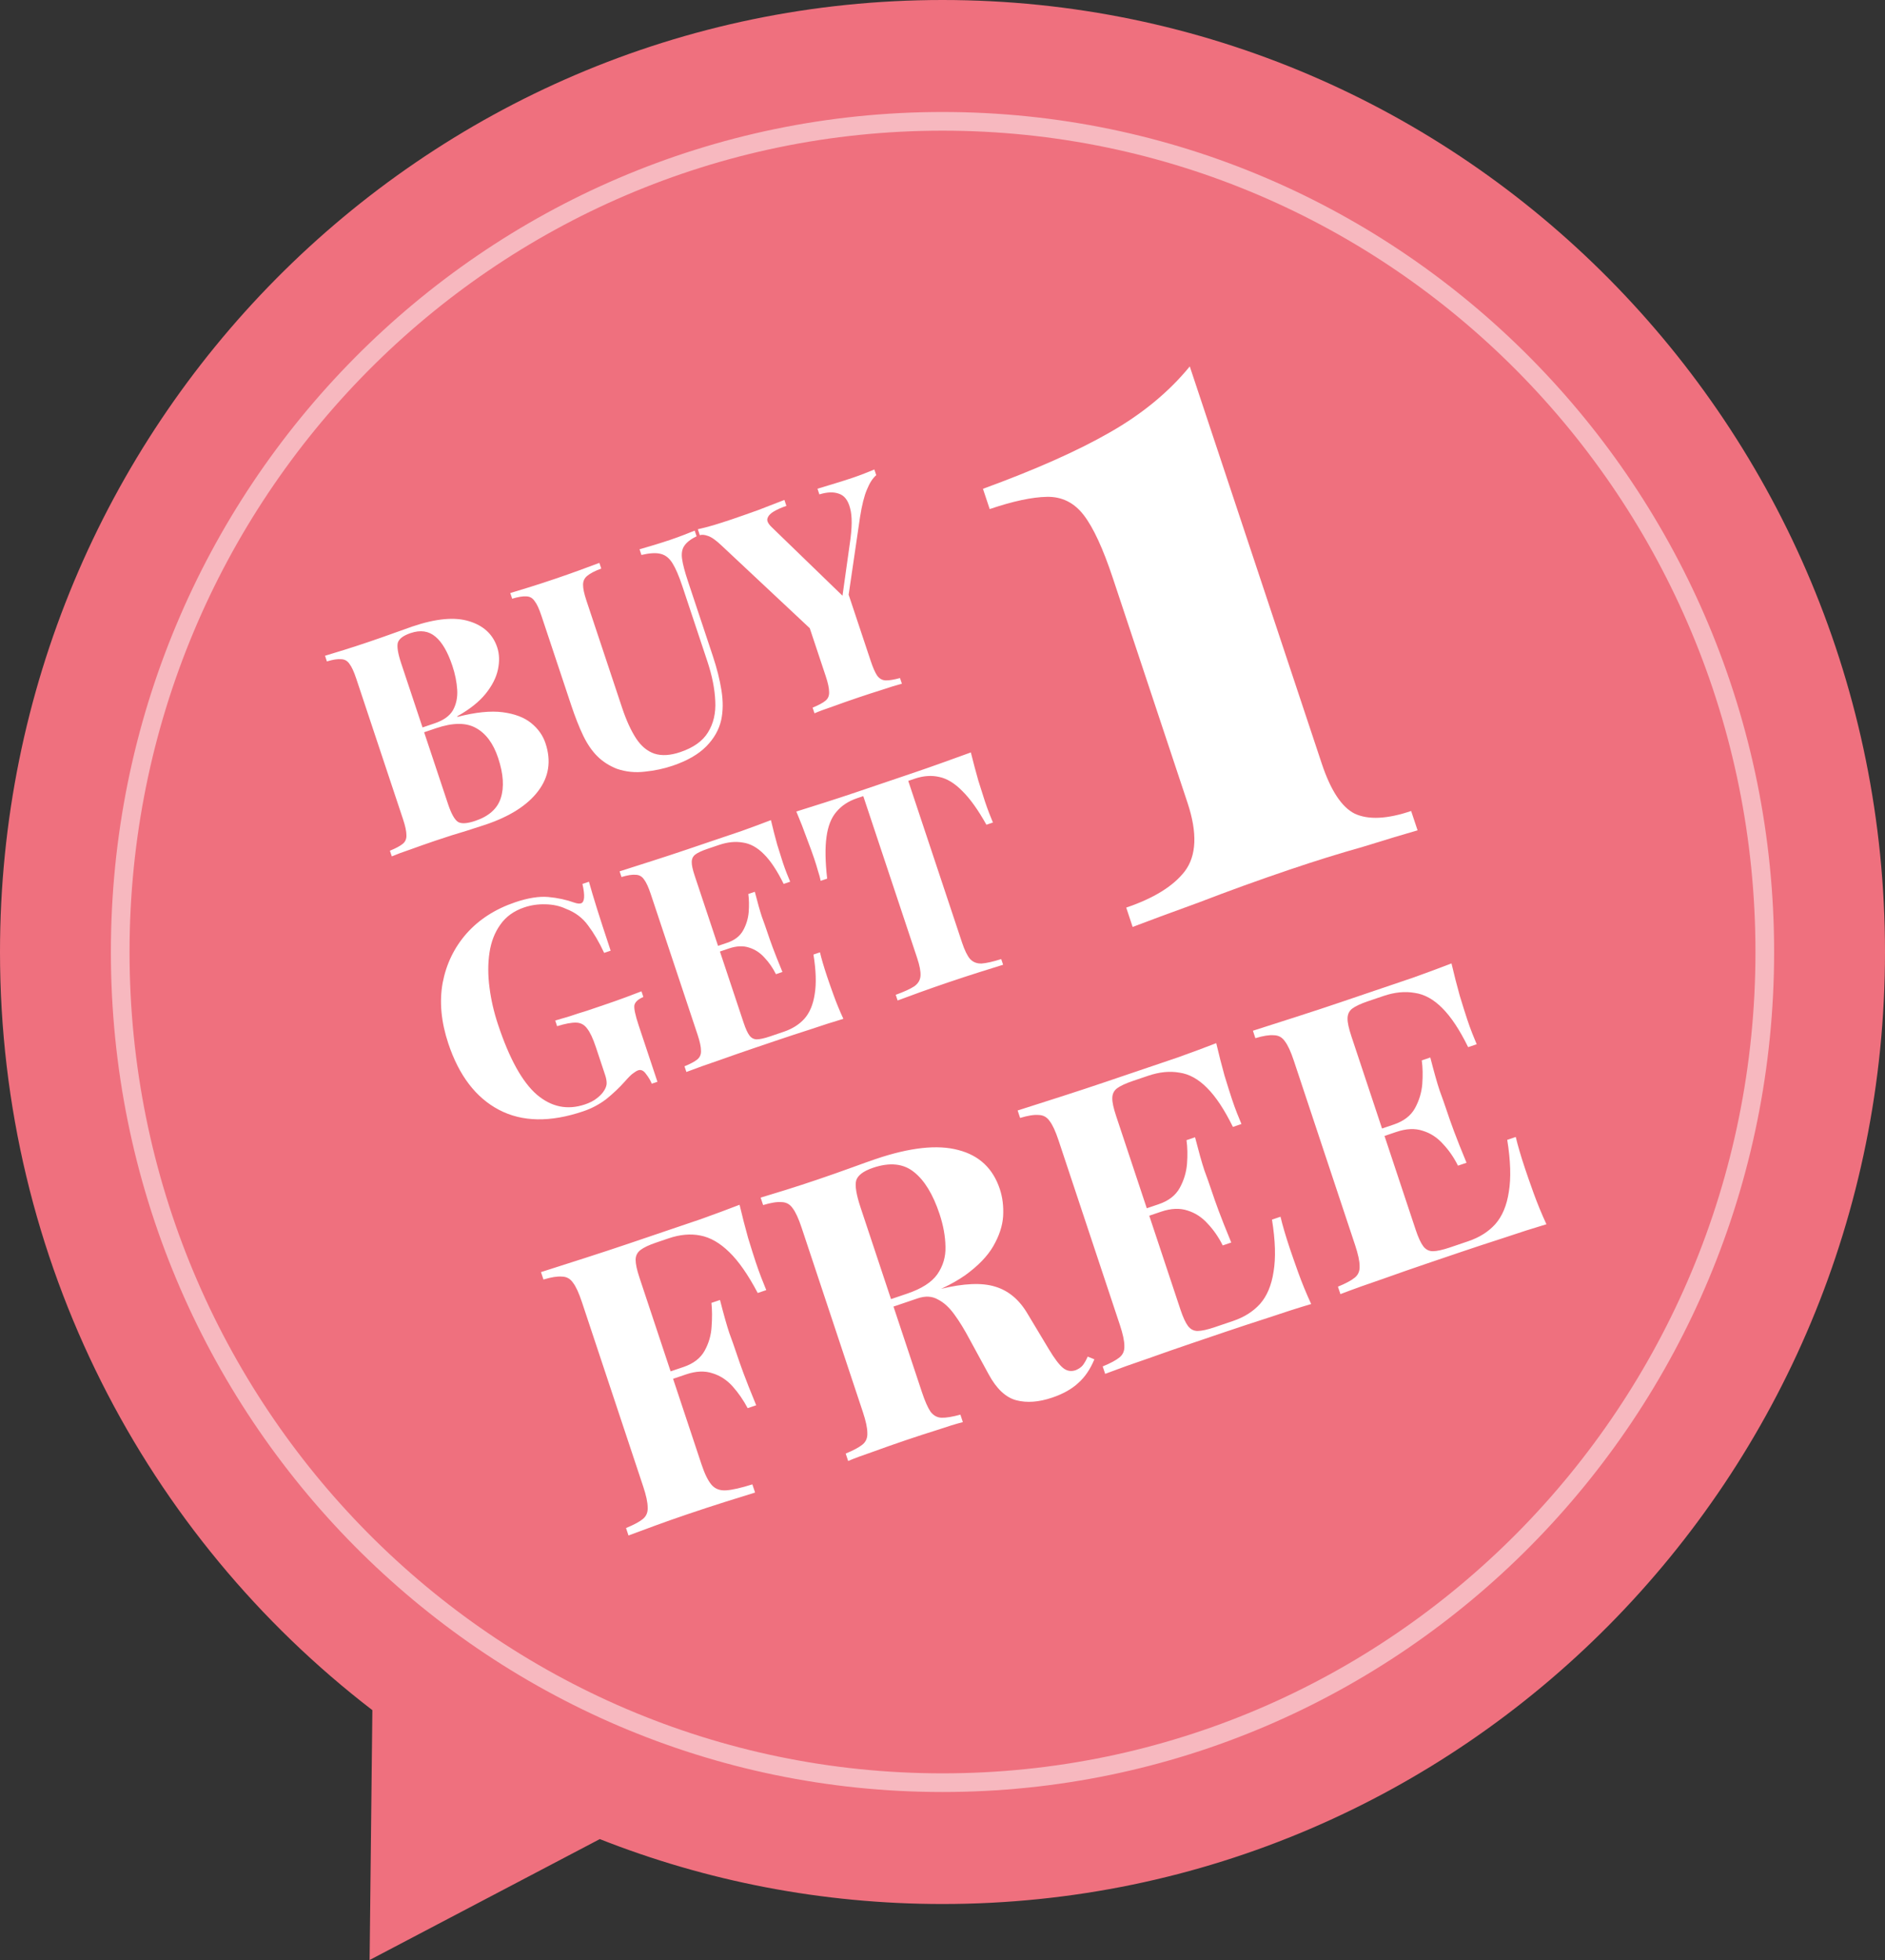
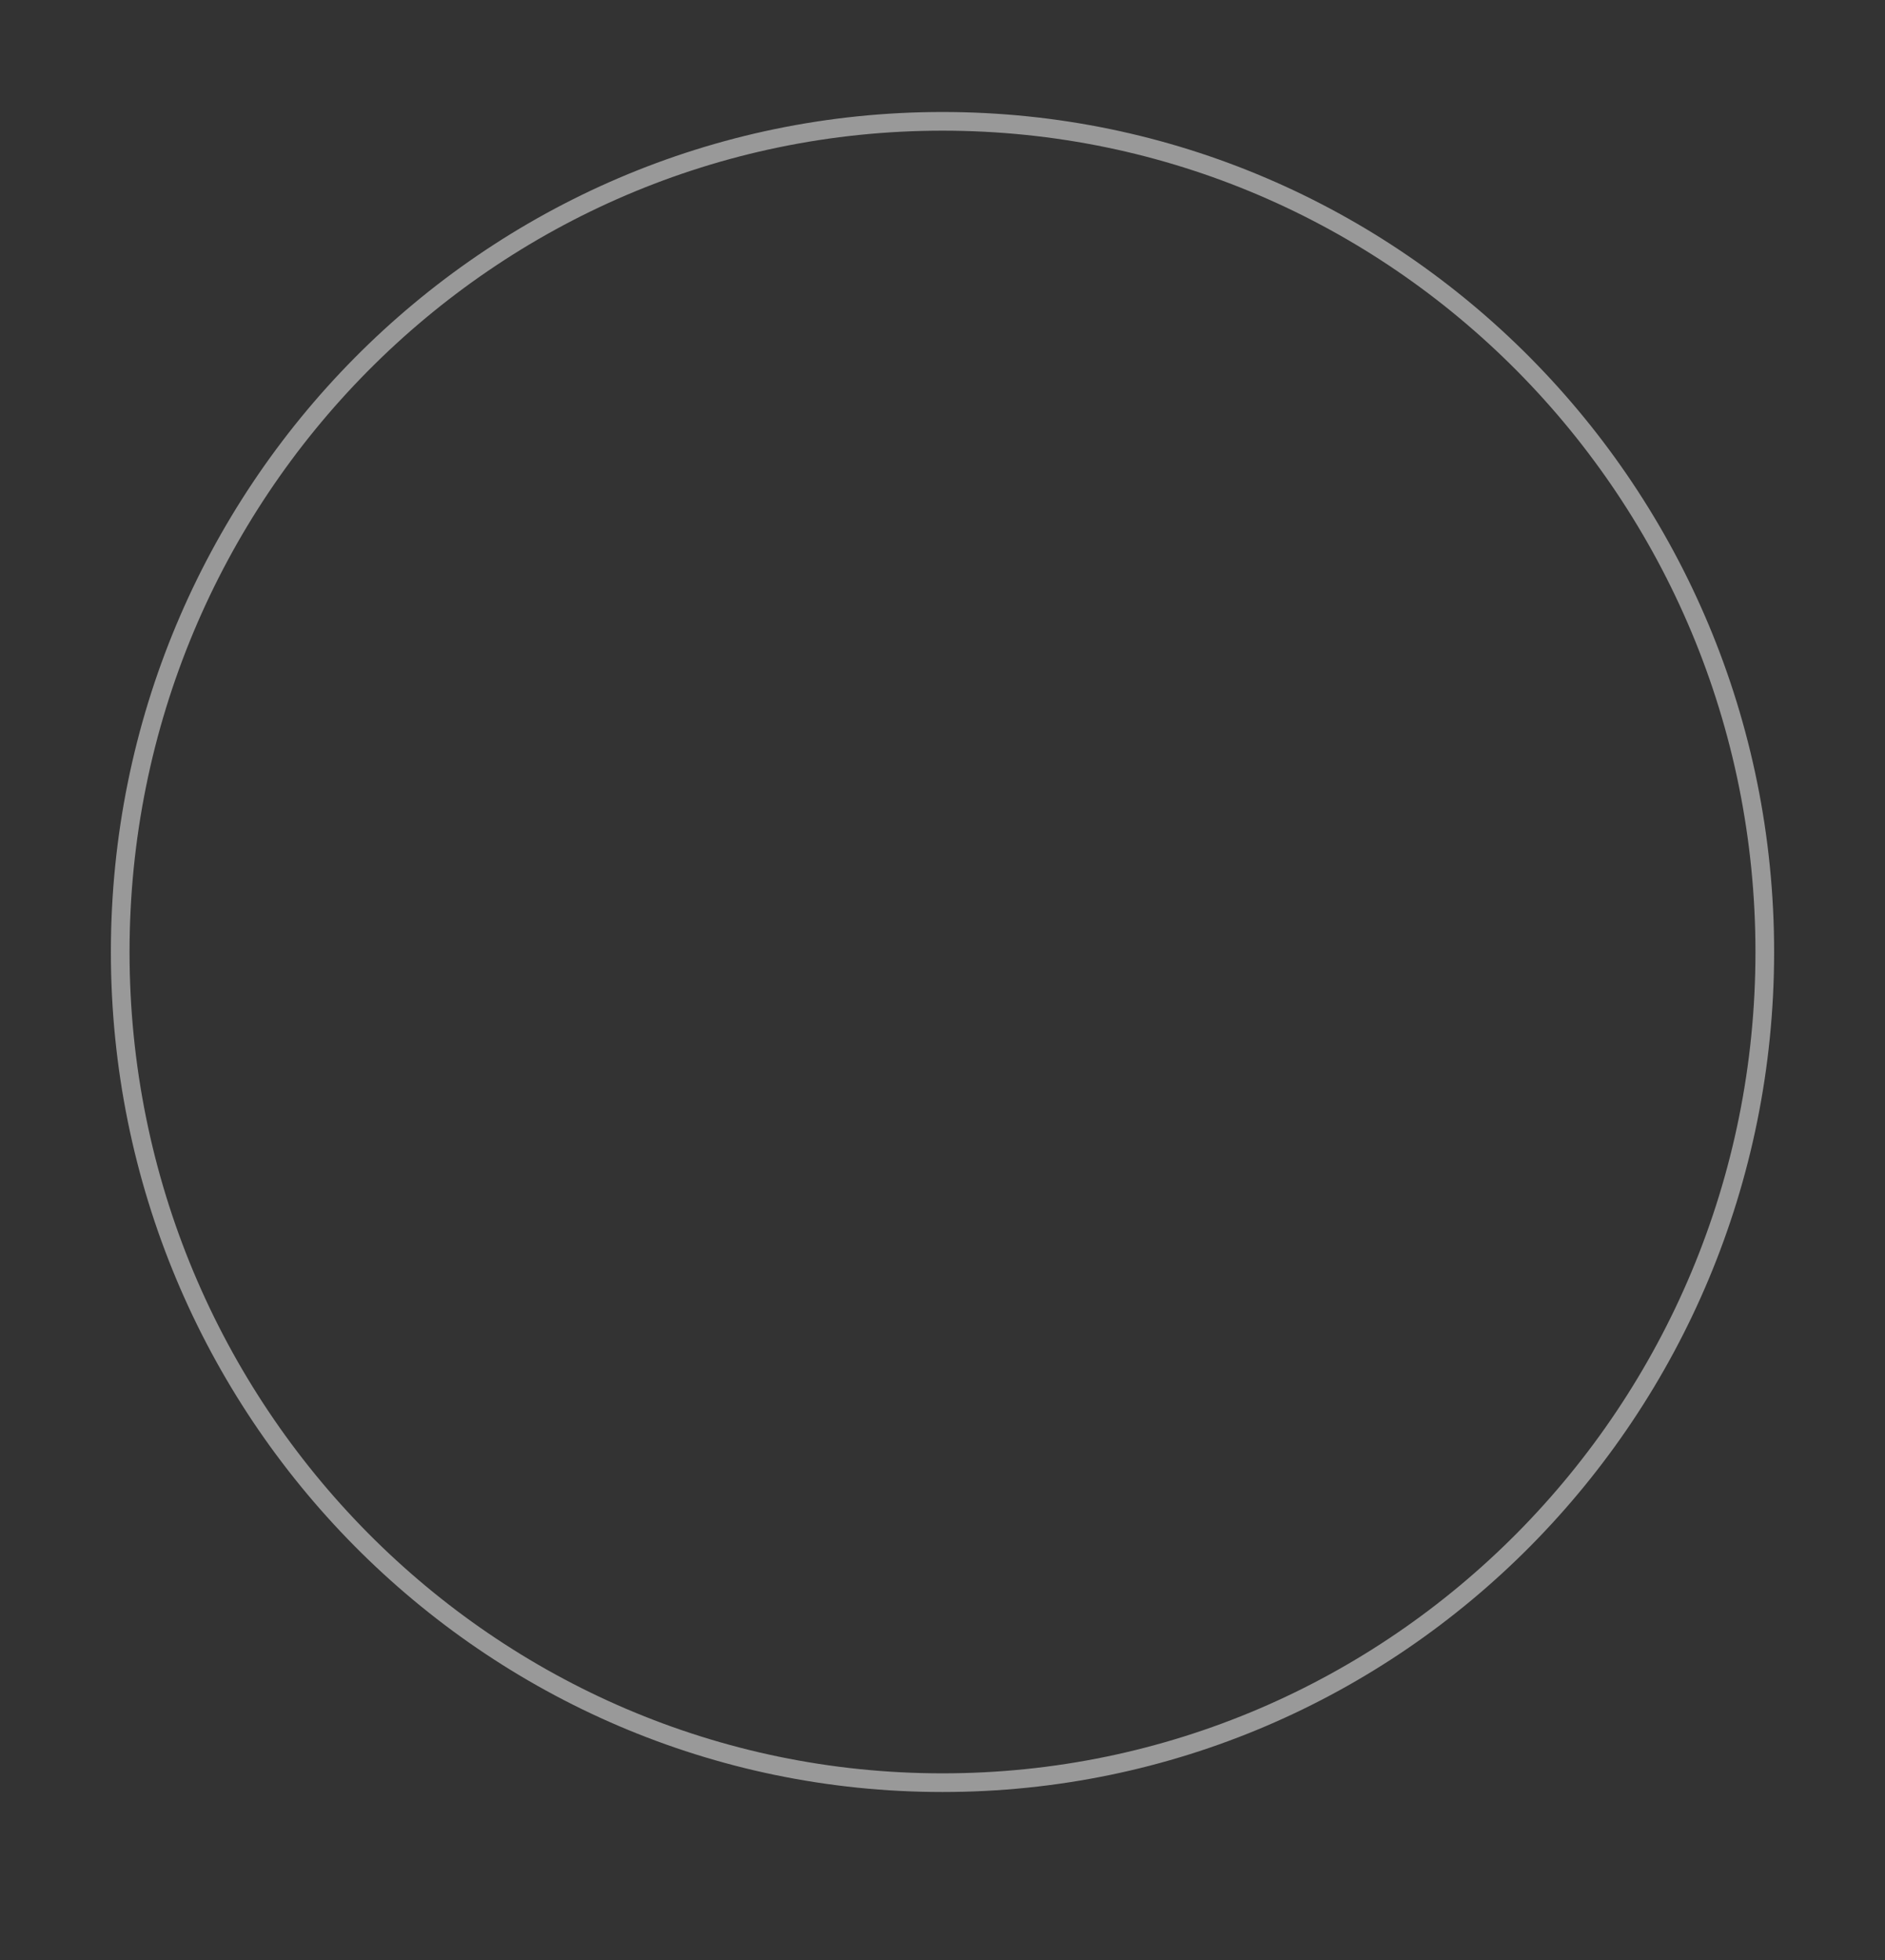
<svg xmlns="http://www.w3.org/2000/svg" width="101" height="105" viewBox="0 0 101 105" fill="none">
  <rect x="0" y="0" width="101" height="105" fill="#333333" stroke="none" />
-   <path fill-rule="evenodd" clip-rule="evenodd" d="M50.5 102C78.39 102 101 79.166 101 51C101 22.834 78.39 0 50.5 0C22.61 0 0 22.834 0 51C0 67.573 7.827 82.299 19.952 91.615L19.804 105L32.137 98.523C37.828 100.768 44.022 102 50.5 102Z" fill="#EF707E" />
  <path opacity="0.5" d="M94.559 51C94.559 75.581 74.829 95.5 50.5 95.5C26.172 95.5 6.441 75.581 6.441 51C6.441 26.419 26.172 6.5 50.5 6.5C74.829 6.5 94.559 26.419 94.559 51Z" stroke="white" />
-   <path d="M39.627 64.541C39.772 65.157 39.924 65.748 40.083 66.315C40.256 66.878 40.392 67.312 40.494 67.617C40.591 67.91 40.691 68.186 40.792 68.448C40.894 68.709 40.982 68.93 41.057 69.112L40.6 69.267C40.083 68.289 39.575 67.559 39.076 67.078C38.572 66.584 38.053 66.287 37.518 66.187C36.997 66.083 36.431 66.134 35.821 66.341L35.165 66.564C34.78 66.694 34.499 66.826 34.323 66.96C34.146 67.094 34.057 67.271 34.057 67.493C34.057 67.715 34.126 68.032 34.263 68.444L37.588 78.448C37.76 78.966 37.941 79.333 38.131 79.549C38.321 79.766 38.581 79.862 38.913 79.839C39.244 79.815 39.711 79.709 40.312 79.52L40.458 79.958C40.042 80.084 39.507 80.251 38.853 80.458C38.199 80.665 37.514 80.889 36.798 81.132C36.228 81.325 35.673 81.521 35.134 81.718C34.595 81.916 34.109 82.095 33.675 82.257L33.543 81.858C33.959 81.688 34.259 81.527 34.445 81.375C34.63 81.224 34.717 81.017 34.703 80.756C34.703 80.49 34.624 80.117 34.465 79.639L31.18 69.755C31.017 69.263 30.858 68.918 30.703 68.719C30.557 68.502 30.358 68.392 30.106 68.389C29.863 68.368 29.534 68.42 29.119 68.546L28.986 68.148C29.706 67.918 30.487 67.669 31.326 67.399C32.166 67.129 32.957 66.868 33.7 66.617C34.442 66.365 35.039 66.163 35.49 66.01C36.1 65.803 36.789 65.569 37.558 65.309C38.336 65.03 39.025 64.774 39.627 64.541ZM38.955 72.441C38.955 72.441 38.977 72.507 39.021 72.64C39.065 72.773 39.087 72.839 39.087 72.839L35.468 74.066C35.468 74.066 35.446 74 35.401 73.867C35.357 73.734 35.335 73.668 35.335 73.668L38.955 72.441ZM38.578 69.642C38.776 70.417 38.942 71.004 39.074 71.402C39.22 71.796 39.348 72.159 39.459 72.492C39.569 72.824 39.697 73.187 39.843 73.581C39.988 73.975 40.214 74.542 40.518 75.281L40.061 75.436C39.827 74.998 39.557 74.609 39.253 74.269C38.948 73.929 38.59 73.695 38.179 73.569C37.764 73.428 37.291 73.448 36.76 73.628L36.628 73.23C37.158 73.05 37.534 72.76 37.755 72.36C37.976 71.96 38.1 71.533 38.127 71.081C38.162 70.61 38.16 70.182 38.12 69.797L38.578 69.642ZM40.756 64.158C41.092 64.059 41.541 63.922 42.102 63.746C42.676 63.566 43.242 63.382 43.799 63.193C44.435 62.977 45.05 62.762 45.642 62.546C46.234 62.331 46.656 62.18 46.908 62.095C48.751 61.47 50.232 61.308 51.35 61.609C52.463 61.897 53.203 62.592 53.57 63.695C53.72 64.147 53.779 64.636 53.748 65.164C53.713 65.679 53.536 66.212 53.218 66.763C52.908 67.297 52.409 67.814 51.719 68.314C51.025 68.8 50.095 69.241 48.928 69.636L47.019 70.284L46.886 69.885L48.597 69.305C49.379 69.04 49.92 68.694 50.221 68.267C50.53 67.822 50.676 67.329 50.659 66.788C50.65 66.229 50.544 65.644 50.341 65.033C49.992 63.984 49.537 63.236 48.976 62.791C48.411 62.332 47.677 62.255 46.776 62.561C46.258 62.736 45.958 62.964 45.874 63.244C45.803 63.519 45.882 64.002 46.112 64.693L49.397 74.577C49.556 75.056 49.709 75.403 49.854 75.62C50.013 75.832 50.212 75.942 50.451 75.95C50.69 75.957 51.025 75.903 51.459 75.785L51.591 76.184C51.224 76.279 50.769 76.418 50.225 76.603C49.677 76.774 49.125 76.954 48.568 77.142C47.931 77.358 47.33 77.569 46.765 77.776C46.208 77.965 45.768 78.128 45.445 78.267L45.313 77.869C45.728 77.698 46.029 77.537 46.215 77.386C46.4 77.234 46.486 77.027 46.473 76.766C46.473 76.5 46.394 76.127 46.235 75.649L42.95 65.765C42.786 65.273 42.627 64.928 42.473 64.729C42.327 64.513 42.128 64.403 41.876 64.399C41.633 64.378 41.304 64.431 40.889 64.557L40.756 64.158ZM46.866 69.958C47.441 69.778 47.94 69.639 48.364 69.539C48.802 69.435 49.187 69.349 49.518 69.281C49.845 69.2 50.137 69.123 50.393 69.051C51.635 68.749 52.609 68.706 53.316 68.925C54.037 69.139 54.62 69.629 55.066 70.394L56.206 72.292C56.502 72.782 56.751 73.112 56.955 73.279C57.158 73.447 57.385 73.488 57.637 73.403C57.805 73.331 57.931 73.244 58.015 73.142C58.108 73.022 58.196 72.866 58.28 72.675L58.638 72.82C58.417 73.353 58.13 73.775 57.776 74.087C57.427 74.413 56.961 74.674 56.377 74.872C55.661 75.115 55.02 75.162 54.455 75.014C53.889 74.865 53.397 74.404 52.977 73.63L51.957 71.758C51.678 71.232 51.405 70.785 51.135 70.418C50.861 70.038 50.565 69.769 50.247 69.611C49.938 69.435 49.578 69.416 49.167 69.556L47.019 70.284L46.866 69.958ZM65.167 55.883C65.308 56.486 65.456 57.064 65.61 57.618C65.778 58.167 65.911 58.588 66.008 58.88C66.096 59.146 66.187 59.396 66.279 59.631C66.372 59.865 66.452 60.06 66.518 60.215L66.06 60.37C65.606 59.445 65.146 58.751 64.682 58.287C64.214 57.81 63.717 57.535 63.191 57.462C62.674 57.371 62.117 57.427 61.52 57.63L60.705 57.906C60.307 58.041 60.02 58.175 59.843 58.309C59.68 58.438 59.598 58.614 59.598 58.836C59.593 59.044 59.662 59.361 59.803 59.786L63.247 70.149C63.384 70.561 63.519 70.855 63.651 71.032C63.784 71.208 63.954 71.299 64.162 71.302C64.382 71.301 64.692 71.233 65.09 71.098L66.064 70.768C66.661 70.566 67.143 70.262 67.51 69.857C67.885 69.434 68.129 68.856 68.239 68.124C68.363 67.387 68.335 66.458 68.154 65.337L68.611 65.182C68.713 65.62 68.878 66.185 69.108 66.876C69.21 67.181 69.36 67.611 69.558 68.165C69.757 68.718 69.989 69.282 70.254 69.858C69.569 70.06 68.802 70.306 67.954 70.593C67.1 70.868 66.343 71.117 65.68 71.342C65.229 71.495 64.632 71.697 63.89 71.949C63.147 72.2 62.36 72.474 61.529 72.771C60.694 73.054 59.923 73.33 59.216 73.599L59.083 73.201C59.499 73.031 59.799 72.869 59.985 72.718C60.171 72.566 60.257 72.36 60.244 72.098C60.244 71.832 60.164 71.46 60.005 70.981L56.72 61.097C56.557 60.605 56.398 60.26 56.243 60.061C56.097 59.845 55.899 59.735 55.647 59.731C55.404 59.71 55.074 59.763 54.659 59.889L54.526 59.49C55.247 59.261 56.027 59.011 56.867 58.741C57.706 58.471 58.498 58.211 59.24 57.959C59.983 57.707 60.579 57.505 61.03 57.352C61.64 57.145 62.329 56.912 63.098 56.651C63.876 56.373 64.566 56.117 65.167 55.883ZM64.329 63.751C64.329 63.751 64.351 63.817 64.396 63.95C64.44 64.083 64.462 64.149 64.462 64.149L60.981 65.329C60.981 65.329 60.959 65.263 60.915 65.13C60.871 64.997 60.849 64.93 60.849 64.93L64.329 63.751ZM64.032 60.925C64.231 61.7 64.396 62.287 64.528 62.685C64.674 63.079 64.802 63.443 64.913 63.775C65.023 64.107 65.151 64.47 65.297 64.864C65.443 65.258 65.668 65.825 65.972 66.564L65.515 66.719C65.294 66.276 65.025 65.887 64.707 65.552C64.402 65.212 64.044 64.978 63.633 64.851C63.218 64.711 62.745 64.731 62.214 64.911L62.082 64.512C62.612 64.333 62.988 64.043 63.209 63.642C63.43 63.242 63.561 62.814 63.601 62.357C63.636 61.886 63.627 61.461 63.574 61.08L64.032 60.925ZM77.772 51.611C77.913 52.213 78.061 52.791 78.216 53.345C78.383 53.894 78.516 54.315 78.613 54.607C78.701 54.873 78.792 55.123 78.884 55.358C78.977 55.592 79.057 55.787 79.123 55.942L78.665 56.097C78.211 55.172 77.751 54.478 77.287 54.014C76.819 53.538 76.322 53.263 75.796 53.19C75.279 53.099 74.722 53.154 74.126 53.357L73.31 53.633C72.912 53.768 72.625 53.902 72.448 54.036C72.285 54.165 72.203 54.341 72.203 54.563C72.198 54.771 72.267 55.088 72.408 55.513L75.852 65.876C75.989 66.288 76.124 66.582 76.256 66.759C76.389 66.936 76.559 67.026 76.767 67.029C76.988 67.028 77.297 66.96 77.695 66.826L78.669 66.495C79.266 66.293 79.748 65.989 80.115 65.584C80.49 65.161 80.734 64.583 80.844 63.851C80.968 63.114 80.94 62.185 80.759 61.064L81.216 60.909C81.318 61.347 81.483 61.912 81.713 62.603C81.814 62.909 81.965 63.338 82.163 63.892C82.362 64.445 82.594 65.01 82.859 65.585C82.174 65.788 81.407 66.033 80.558 66.32C79.706 66.595 78.948 66.844 78.285 67.069C77.834 67.222 77.237 67.424 76.495 67.676C75.752 67.927 74.966 68.201 74.135 68.498C73.299 68.781 72.528 69.057 71.821 69.327L71.688 68.928C72.104 68.758 72.404 68.597 72.59 68.445C72.776 68.293 72.862 68.087 72.849 67.825C72.849 67.559 72.769 67.187 72.61 66.709L69.325 56.824C69.162 56.333 69.003 55.987 68.848 55.788C68.703 55.572 68.504 55.462 68.252 55.459C68.009 55.438 67.679 55.49 67.264 55.616L67.132 55.218C67.852 54.988 68.632 54.738 69.472 54.468C70.311 54.199 71.103 53.938 71.845 53.686C72.588 53.434 73.184 53.232 73.635 53.079C74.245 52.873 74.934 52.639 75.703 52.378C76.481 52.1 77.171 51.844 77.772 51.611ZM76.934 59.478C76.934 59.478 76.957 59.544 77.001 59.677C77.045 59.81 77.067 59.876 77.067 59.876L73.586 61.056C73.586 61.056 73.564 60.99 73.52 60.857C73.476 60.724 73.454 60.658 73.454 60.658L76.934 59.478ZM76.637 56.652C76.836 57.427 77.001 58.014 77.134 58.413C77.279 58.806 77.407 59.17 77.518 59.502C77.628 59.834 77.756 60.197 77.902 60.591C78.048 60.985 78.273 61.552 78.578 62.291L78.12 62.446C77.899 62.004 77.63 61.615 77.312 61.279C77.007 60.939 76.649 60.705 76.238 60.579C75.823 60.438 75.35 60.458 74.82 60.638L74.687 60.24C75.217 60.06 75.593 59.77 75.814 59.37C76.035 58.969 76.166 58.541 76.206 58.084C76.241 57.614 76.232 57.188 76.18 56.807L76.637 56.652Z" fill="white" />
-   <path d="M63.749 19.63L70.818 40.898C71.299 42.345 71.89 43.243 72.59 43.591C73.323 43.928 74.33 43.88 75.61 43.446L75.955 44.482C75.287 44.672 74.308 44.967 73.016 45.368C71.747 45.725 70.439 46.132 69.093 46.589C67.419 47.156 65.804 47.74 64.25 48.34C62.718 48.896 61.531 49.335 60.688 49.657L60.344 48.621C61.821 48.12 62.866 47.473 63.479 46.68C64.114 45.842 64.164 44.617 63.628 43.005L59.626 30.965C59.101 29.386 58.582 28.263 58.068 27.595C57.554 26.927 56.897 26.601 56.098 26.616C55.3 26.63 54.276 26.849 53.029 27.272L52.668 26.186C55.47 25.163 57.73 24.159 59.448 23.174C61.199 22.178 62.633 20.996 63.749 19.63Z" fill="white" />
-   <path d="M17.415 35.13C17.671 35.054 18.013 34.95 18.441 34.816C18.879 34.679 19.31 34.539 19.734 34.395C20.219 34.231 20.687 34.067 21.139 33.903C21.59 33.739 21.912 33.625 22.103 33.56C23.356 33.136 24.365 33.042 25.13 33.279C25.904 33.512 26.408 33.978 26.64 34.676C26.758 35.031 26.772 35.426 26.681 35.862C26.59 36.298 26.369 36.733 26.019 37.167C25.669 37.601 25.162 38.003 24.498 38.374L24.509 38.404C25.482 38.154 26.292 38.071 26.939 38.156C27.585 38.242 28.094 38.435 28.464 38.738C28.835 39.04 29.089 39.399 29.227 39.814C29.544 40.765 29.413 41.621 28.834 42.38C28.264 43.135 27.328 43.734 26.025 44.175C25.782 44.257 25.427 44.371 24.959 44.519C24.497 44.652 23.948 44.827 23.312 45.042C22.867 45.193 22.43 45.347 21.998 45.504C21.574 45.647 21.239 45.772 20.993 45.878L20.892 45.574C21.209 45.444 21.438 45.322 21.579 45.206C21.721 45.091 21.786 44.934 21.776 44.734C21.776 44.532 21.715 44.248 21.594 43.884L19.088 36.354C18.963 35.98 18.842 35.717 18.724 35.565C18.613 35.4 18.461 35.316 18.269 35.314C18.084 35.297 17.833 35.337 17.516 35.433L17.415 35.13ZM22.002 33.915C21.608 34.048 21.379 34.222 21.315 34.435C21.262 34.644 21.322 35.012 21.497 35.539L24.004 43.068C24.179 43.595 24.359 43.916 24.545 44.034C24.726 44.141 25.035 44.121 25.469 43.974C26.197 43.728 26.651 43.321 26.833 42.753C27.021 42.171 26.974 41.455 26.691 40.605C26.432 39.825 26.034 39.29 25.499 38.998C24.974 38.703 24.261 38.708 23.362 39.012L22.074 39.448C22.074 39.448 22.06 39.408 22.033 39.327C22.003 39.236 21.988 39.19 21.988 39.19L23.291 38.749C23.766 38.588 24.093 38.354 24.271 38.046C24.446 37.727 24.522 37.364 24.498 36.955C24.471 36.536 24.386 36.109 24.241 35.674C23.991 34.925 23.688 34.403 23.331 34.107C22.971 33.801 22.528 33.737 22.002 33.915ZM37.222 28.426L37.324 28.73C37.014 28.88 36.795 29.049 36.667 29.239C36.545 29.415 36.505 29.648 36.546 29.939C36.586 30.229 36.689 30.622 36.854 31.118L38.193 35.141C38.412 35.799 38.567 36.416 38.658 36.994C38.749 37.571 38.744 38.096 38.643 38.57C38.525 39.094 38.256 39.568 37.835 39.992C37.414 40.416 36.814 40.76 36.036 41.023C35.572 41.18 35.078 41.285 34.556 41.338C34.038 41.401 33.537 41.351 33.056 41.187C32.641 41.023 32.291 40.798 32.005 40.512C31.718 40.227 31.468 39.861 31.252 39.416C31.033 38.961 30.816 38.409 30.6 37.762L29.013 32.995C28.889 32.62 28.767 32.357 28.649 32.206C28.538 32.041 28.392 31.955 28.21 31.949C28.025 31.933 27.769 31.975 27.442 32.074L27.341 31.77C27.597 31.695 27.939 31.59 28.366 31.457C28.804 31.32 29.256 31.173 29.72 31.016C30.185 30.858 30.628 30.703 31.049 30.549C31.48 30.392 31.835 30.26 32.115 30.154L32.216 30.458C31.876 30.584 31.627 30.714 31.468 30.846C31.317 30.965 31.241 31.126 31.241 31.329C31.238 31.521 31.298 31.805 31.423 32.179L33.328 37.902C33.554 38.581 33.805 39.132 34.081 39.556C34.354 39.971 34.681 40.243 35.061 40.373C35.452 40.5 35.915 40.473 36.451 40.291C37.158 40.052 37.653 39.699 37.936 39.231C38.229 38.761 38.358 38.204 38.325 37.563C38.298 36.907 38.156 36.195 37.9 35.426L36.566 31.418C36.381 30.862 36.204 30.449 36.035 30.179C35.864 29.899 35.65 29.73 35.394 29.67C35.148 29.607 34.806 29.627 34.368 29.73L34.267 29.426C34.462 29.371 34.718 29.296 35.035 29.2C35.352 29.104 35.646 29.01 35.919 28.918C36.161 28.836 36.397 28.75 36.626 28.662C36.865 28.569 37.064 28.491 37.222 28.426ZM46.848 25.151L46.949 25.455C46.757 25.621 46.59 25.88 46.449 26.232C46.304 26.574 46.181 27.066 46.08 27.708L45.106 34.355L44.394 34.596L38.659 29.223C38.363 28.941 38.12 28.77 37.931 28.71C37.753 28.646 37.608 28.633 37.497 28.671L37.391 28.352C37.674 28.29 37.958 28.216 38.245 28.131C38.541 28.042 38.861 27.939 39.205 27.823C39.649 27.672 40.127 27.505 40.639 27.32C41.148 27.125 41.611 26.946 42.029 26.782L42.135 27.101C41.882 27.187 41.661 27.284 41.473 27.393C41.284 27.502 41.168 27.625 41.124 27.764C41.077 27.893 41.153 28.053 41.352 28.244L45.282 32.049L45.015 32.815L45.53 29.145C45.661 28.289 45.668 27.651 45.55 27.229C45.442 26.804 45.243 26.545 44.954 26.451C44.671 26.344 44.32 26.356 43.903 26.486L43.802 26.182C44.149 26.076 44.475 25.977 44.782 25.884C45.088 25.792 45.398 25.693 45.711 25.587C45.934 25.511 46.139 25.436 46.328 25.361C46.526 25.283 46.7 25.213 46.848 25.151ZM45.383 31.593L46.652 35.403C46.773 35.767 46.889 36.032 47.001 36.197C47.122 36.359 47.273 36.443 47.455 36.449C47.637 36.455 47.893 36.413 48.223 36.324L48.324 36.628C48.045 36.7 47.688 36.809 47.253 36.956C46.825 37.09 46.4 37.228 45.975 37.372C45.5 37.533 45.052 37.69 44.631 37.844C44.207 37.987 43.877 38.11 43.641 38.213L43.54 37.909C43.857 37.779 44.086 37.657 44.227 37.541C44.369 37.426 44.434 37.269 44.424 37.069C44.424 36.867 44.364 36.583 44.242 36.219L43.206 33.107L44.838 33.602L45.383 31.593ZM27.606 48.335C28.293 48.103 28.886 48.009 29.385 48.054C29.883 48.1 30.349 48.201 30.784 48.358C30.936 48.408 31.052 48.419 31.133 48.392C31.325 48.327 31.35 47.98 31.208 47.353L31.557 47.235C31.668 47.636 31.813 48.122 31.991 48.692C32.167 49.252 32.409 49.998 32.719 50.929L32.371 51.047C32.098 50.464 31.811 49.975 31.512 49.581C31.219 49.173 30.821 48.874 30.319 48.684C29.999 48.533 29.636 48.454 29.228 48.445C28.831 48.433 28.45 48.489 28.086 48.612C27.531 48.8 27.105 49.108 26.808 49.535C26.509 49.951 26.315 50.45 26.227 51.032C26.14 51.613 26.14 52.238 26.228 52.907C26.312 53.565 26.465 54.228 26.688 54.896C27.294 56.718 27.985 57.965 28.759 58.637C29.544 59.306 30.406 59.482 31.346 59.164C31.588 59.082 31.79 58.98 31.952 58.857C32.114 58.735 32.237 58.615 32.321 58.496C32.429 58.347 32.489 58.208 32.503 58.08C32.513 57.941 32.486 57.776 32.422 57.584L31.927 56.096C31.772 55.63 31.617 55.3 31.462 55.105C31.313 54.896 31.115 54.788 30.866 54.783C30.616 54.777 30.278 54.841 29.85 54.974L29.749 54.671C29.965 54.609 30.221 54.534 30.517 54.445C30.82 54.342 31.135 54.241 31.462 54.142C31.785 54.032 32.083 53.931 32.356 53.839C32.78 53.696 33.167 53.559 33.518 53.429C33.868 53.299 34.153 53.192 34.371 53.106L34.472 53.41C34.196 53.526 34.036 53.67 33.993 53.843C33.959 54.012 34.036 54.38 34.225 54.946L35.226 57.952L34.922 58.055C34.855 57.886 34.752 57.712 34.614 57.534C34.486 57.352 34.346 57.287 34.195 57.338C34.124 57.362 34.035 57.415 33.927 57.496C33.826 57.564 33.678 57.71 33.483 57.934C33.18 58.273 32.846 58.589 32.483 58.881C32.115 59.162 31.705 59.38 31.25 59.534C29.482 60.133 27.978 60.107 26.738 59.456C25.499 58.806 24.593 57.621 24.02 55.9C23.636 54.746 23.535 53.666 23.717 52.658C23.909 51.648 24.334 50.766 24.995 50.013C25.665 49.257 26.535 48.698 27.606 48.335ZM41.307 43.935C41.415 44.394 41.528 44.834 41.646 45.256C41.774 45.674 41.875 45.995 41.949 46.218C42.016 46.42 42.086 46.611 42.156 46.789C42.227 46.968 42.288 47.116 42.338 47.234L41.989 47.352C41.643 46.648 41.292 46.119 40.939 45.766C40.581 45.402 40.203 45.193 39.802 45.137C39.408 45.068 38.983 45.11 38.529 45.264L37.907 45.474C37.604 45.577 37.385 45.679 37.251 45.781C37.126 45.879 37.064 46.013 37.064 46.182C37.06 46.34 37.113 46.582 37.22 46.906L39.848 54.8C39.953 55.114 40.055 55.338 40.156 55.472C40.258 55.607 40.387 55.676 40.545 55.679C40.714 55.678 40.95 55.626 41.253 55.524L41.995 55.272C42.45 55.118 42.817 54.887 43.097 54.579C43.383 54.257 43.568 53.817 43.652 53.259C43.746 52.698 43.724 51.99 43.586 51.136L43.935 51.018C44.012 51.352 44.139 51.782 44.314 52.309C44.391 52.541 44.506 52.869 44.658 53.29C44.809 53.712 44.986 54.142 45.188 54.58C44.666 54.734 44.082 54.921 43.435 55.14C42.785 55.349 42.208 55.538 41.702 55.709C41.359 55.826 40.904 55.98 40.338 56.171C39.773 56.363 39.173 56.571 38.54 56.797C37.903 57.012 37.316 57.222 36.777 57.427L36.676 57.123C36.992 56.994 37.221 56.871 37.363 56.756C37.504 56.64 37.57 56.483 37.56 56.284C37.56 56.081 37.499 55.798 37.378 55.433L34.871 47.904C34.747 47.529 34.625 47.266 34.508 47.114C34.396 46.949 34.245 46.866 34.053 46.863C33.868 46.847 33.617 46.887 33.3 46.983L33.199 46.679C33.748 46.505 34.342 46.315 34.982 46.109C35.622 45.904 36.225 45.706 36.791 45.514C37.357 45.322 37.811 45.169 38.155 45.052C38.62 44.895 39.145 44.717 39.731 44.519C40.324 44.307 40.849 44.112 41.307 43.935ZM40.671 49.927C40.671 49.927 40.688 49.977 40.722 50.079C40.755 50.18 40.772 50.23 40.772 50.23L38.12 51.128C38.12 51.128 38.103 51.078 38.069 50.976C38.036 50.875 38.019 50.825 38.019 50.825L40.671 49.927ZM40.444 47.774C40.595 48.365 40.722 48.812 40.823 49.115C40.934 49.416 41.032 49.692 41.116 49.945C41.2 50.198 41.298 50.475 41.409 50.775C41.52 51.075 41.692 51.507 41.924 52.07L41.576 52.188C41.407 51.851 41.202 51.555 40.959 51.299C40.727 51.04 40.454 50.862 40.141 50.765C39.824 50.658 39.464 50.673 39.06 50.81L38.959 50.507C39.363 50.37 39.649 50.149 39.817 49.844C39.986 49.539 40.085 49.213 40.115 48.865C40.142 48.507 40.136 48.182 40.095 47.892L40.444 47.774ZM52.019 40.309C52.15 40.839 52.285 41.345 52.423 41.828C52.572 42.307 52.688 42.673 52.772 42.926C52.846 43.149 52.922 43.359 52.999 43.559C53.077 43.758 53.144 43.926 53.202 44.064L52.853 44.182C52.408 43.387 51.977 42.784 51.559 42.374C51.152 41.96 50.743 41.71 50.332 41.624C49.917 41.527 49.478 41.558 49.013 41.715L48.665 41.833L51.55 50.502C51.685 50.906 51.826 51.196 51.974 51.371C52.133 51.543 52.34 51.625 52.596 51.617C52.849 51.599 53.199 51.52 53.647 51.38L53.748 51.683C53.431 51.779 53.009 51.911 52.48 52.079C51.961 52.243 51.419 52.421 50.853 52.612C50.297 52.8 49.774 52.983 49.282 53.161C48.79 53.339 48.395 53.484 48.095 53.597L47.994 53.293C48.445 53.129 48.777 52.977 48.989 52.838C49.198 52.688 49.309 52.499 49.322 52.269C49.336 52.039 49.275 51.722 49.14 51.317L46.255 42.649L45.921 42.762C45.457 42.919 45.088 43.162 44.815 43.491C44.539 43.809 44.362 44.258 44.285 44.836C44.204 45.404 44.216 46.148 44.32 47.07L43.972 47.188C43.945 47.04 43.898 46.864 43.83 46.662C43.773 46.456 43.707 46.242 43.633 46.019C43.549 45.766 43.418 45.405 43.239 44.936C43.071 44.464 42.88 43.977 42.668 43.474C43.136 43.327 43.645 43.166 44.194 42.992C44.753 42.814 45.31 42.631 45.866 42.443C46.422 42.255 46.922 42.085 47.366 41.935C47.821 41.781 48.321 41.612 48.867 41.427C49.422 41.239 49.976 41.046 50.529 40.847C51.081 40.649 51.578 40.47 52.019 40.309Z" fill="white" />
</svg>